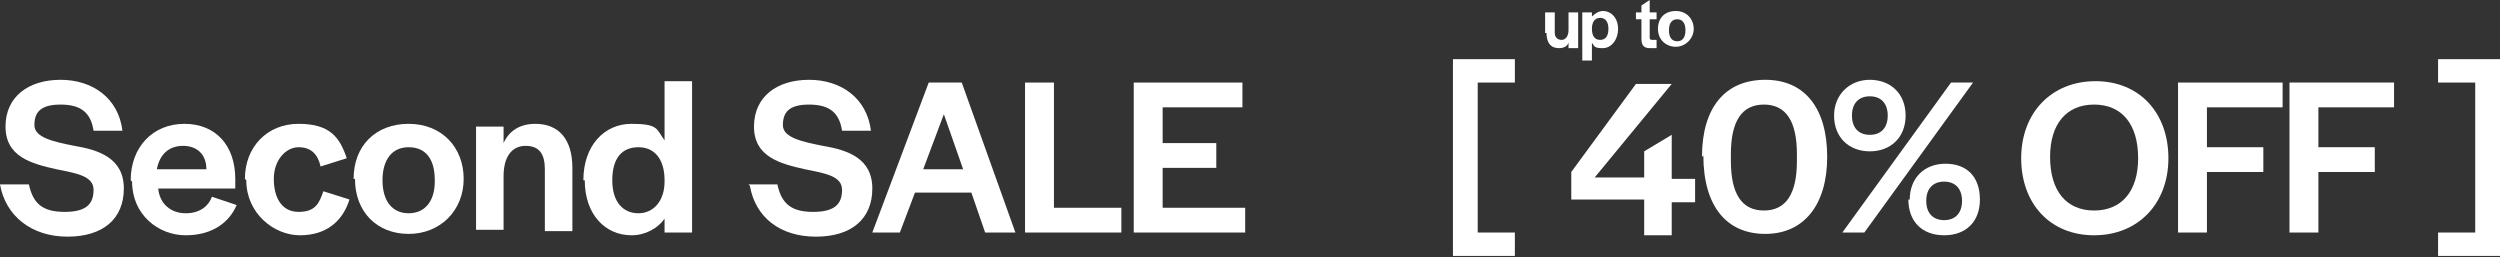
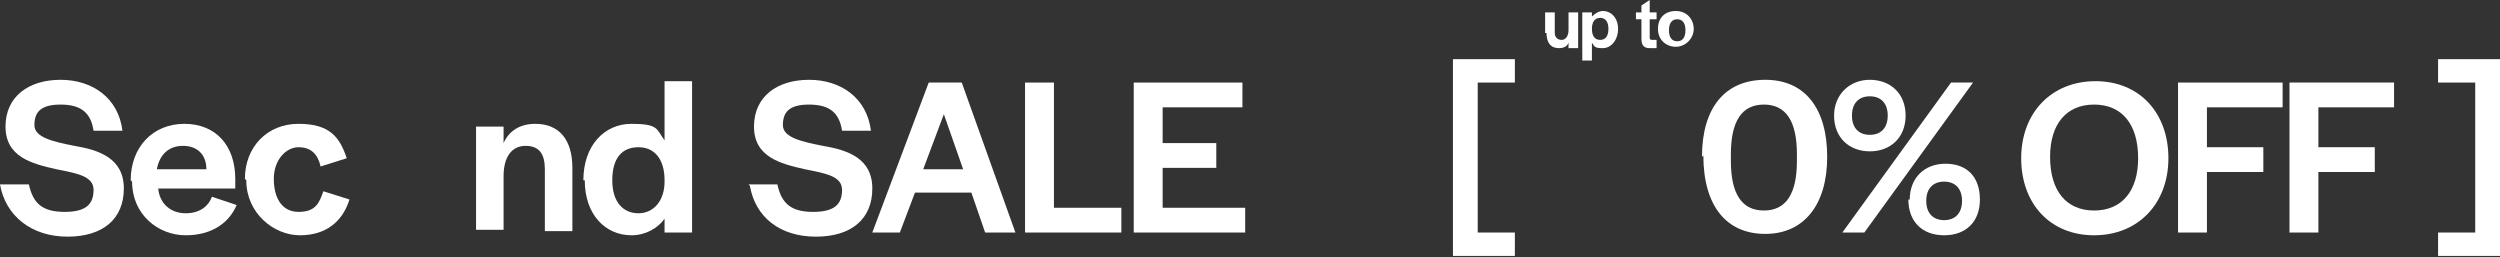
<svg xmlns="http://www.w3.org/2000/svg" viewBox="0 0 181.7 18.7" version="1.1" id="TEXTO">
  <rect x="0" y="0" width="181.7" height="18.7" fill="#333333" stroke="none" />
  <defs>
    <style>
      .st0 {
        fill: #fff;
      }
    </style>
  </defs>
  <path d="M105.6,4.3h4.5v1.7h-2.7v10.9h2.7v1.7h-4.5V4.3Z" class="st0" />
  <path d="M177.2,16.9h2.7V6h-2.7v-1.7h4.5v14.3h-4.5v-1.7Z" class="st0" />
  <path d="M123.7,11.4c0-3.6,1.7-5.6,4.6-5.6s4.5,2.1,4.5,5.6-1.7,5.6-4.5,5.6-4.5-2-4.5-5.7ZM130.6,11.7v-.5c0-2.4-.8-3.6-2.4-3.6s-2.4,1.2-2.4,3.6v.5c0,2.4.8,3.6,2.4,3.6s2.4-1.2,2.4-3.6Z" class="st0" />
  <path d="M133.3,8.4c0-1.5,1.1-2.6,2.6-2.6s2.6,1,2.6,2.6-1.1,2.6-2.6,2.6-2.6-1-2.6-2.6ZM141.8,6h1.6l-7.9,10.9h-1.6l7.9-10.9ZM137.2,8.4h0c0-.9-.5-1.4-1.3-1.4s-1.3.5-1.3,1.4h0c0,.9.5,1.4,1.3,1.4s1.3-.5,1.3-1.4ZM138.8,14.5c0-1.5,1-2.6,2.6-2.6s2.5,1,2.5,2.6-1,2.6-2.6,2.6-2.6-1-2.6-2.6ZM142.6,14.6h0c0-.9-.5-1.4-1.3-1.4s-1.3.5-1.3,1.4h0c0,.9.5,1.4,1.3,1.4s1.3-.5,1.3-1.4Z" class="st0" />
  <path d="M146.9,11.5c0-3.3,2.2-5.6,5.4-5.6s5.3,2.3,5.3,5.6-2.2,5.6-5.4,5.6-5.3-2.3-5.3-5.6ZM155.4,11.5h0c0-2.5-1.2-3.9-3.2-3.9s-3.2,1.4-3.2,3.8h0c0,2.5,1.2,3.9,3.2,3.9s3.2-1.4,3.2-3.8Z" class="st0" />
  <path d="M158.4,6h7.5v1.8h-5.5v2.9h4.1v1.8h-4.1v4.4h-2.1V6Z" class="st0" />
  <path d="M166.5,6h7.5v1.8h-5.5v2.9h4.1v1.8h-4.1v4.4h-2.1V6Z" class="st0" />
  <g>
    <path d="M112.3,2.4V.9h.7v1.5c0,.3.2.5.5.5s.5-.3.5-.7V.9h.7v2.6h-.7v-.4c-.1.3-.4.4-.7.4-.6,0-.9-.4-.9-1.1Z" class="st0" />
    <path d="M115,.9h.7v.3c.2-.2.5-.4.8-.4.6,0,1.1.5,1.1,1.3h0c0,.8-.5,1.4-1.1,1.4s-.6-.1-.8-.4v1.3h-.7V.9ZM116.9,2.1h0c0-.5-.2-.8-.6-.8s-.6.3-.6.8h0c0,.5.2.8.6.8s.6-.3.6-.8Z" class="st0" />
    <path d="M119.3,2.7v-1.3h-.4v-.5h.4v-.5l.6-.4v.9h.5v.5h-.5v1.3c0,.1,0,.2.2.2h.3v.6h-.5c-.5,0-.6-.3-.6-.7Z" class="st0" />
    <path d="M120.5,2.1c0-.8.5-1.3,1.3-1.3s1.3.6,1.3,1.3-.6,1.3-1.3,1.3-1.3-.5-1.3-1.3ZM122.5,2.2h0c0-.5-.2-.8-.6-.8s-.6.3-.6.8h0c0,.5.2.8.6.8s.6-.3.6-.8Z" class="st0" />
  </g>
  <g>
    <path d="M0,13.4h2.1c.3,1.4,1,2,2.6,2s2.1-.6,2.1-1.6-1.2-1.2-2.7-1.5c-1.8-.4-3.7-.9-3.7-3.1s1.7-3.4,4-3.4,4.2,1.3,4.5,3.7h-2.1c-.2-1.3-.9-1.9-2.4-1.9s-1.9.6-1.9,1.5,1.4,1.2,2.9,1.5c1.8.3,3.6.9,3.6,3.1s-1.5,3.5-4.1,3.5S.4,15.7,0,13.4Z" class="st0" />
    <path d="M9.5,13.1c0-2.4,1.6-4.1,3.9-4.1s3.7,1.6,3.7,4v.7h-5.6c.1,1.1.9,1.8,2,1.8s1.7-.6,1.9-1.2l1.8.6c-.5,1.2-1.7,2.2-3.7,2.2s-3.9-1.5-3.9-3.9ZM13.3,10.6c-1,0-1.7.6-1.9,1.7h3.6c0-1.1-.7-1.7-1.7-1.7Z" class="st0" />
    <path d="M17.8,13c0-2.3,1.6-4,3.9-4s3,1,3.5,2.5l-1.9.6c-.2-.9-.7-1.4-1.6-1.4s-1.8.9-1.8,2.3h0c0,1.4.6,2.4,1.8,2.4s1.5-.6,1.8-1.5l1.9.6c-.5,1.6-1.7,2.6-3.6,2.6s-3.9-1.6-3.9-4Z" class="st0" />
-     <path d="M25.7,13c0-2.4,1.6-4,4-4s4,1.7,4,4-1.7,4-4,4-3.9-1.6-3.9-4ZM31.6,13.1h0c0-1.6-.7-2.4-1.9-2.4s-1.9.9-1.9,2.4h0c0,1.5.7,2.4,1.9,2.4s1.9-.9,1.9-2.3Z" class="st0" />
    <path d="M34.6,9.2h2v1.2c.4-.9,1.2-1.4,2.3-1.4,1.7,0,2.7,1.1,2.7,3.2v4.6h-2v-4.5c0-1.1-.4-1.7-1.4-1.7s-1.6.8-1.6,2.2v3.9h-2v-7.7Z" class="st0" />
    <path d="M42.4,13.1c0-2.5,1.5-4.1,3.5-4.1s1.8.4,2.4,1.2v-4.3h2v11h-2v-1c-.5.7-1.4,1.2-2.4,1.2-1.9,0-3.4-1.5-3.4-4ZM48.3,13.1h0c0-1.5-.7-2.4-1.9-2.4s-1.9.8-1.9,2.4h0c0,1.6.8,2.4,1.9,2.4s1.9-.9,1.9-2.3Z" class="st0" />
    <path d="M54.4,13.4h2.1c.3,1.4,1,2,2.6,2s2.1-.6,2.1-1.6-1.2-1.2-2.7-1.5c-1.8-.4-3.7-.9-3.7-3.1s1.7-3.4,4-3.4,4.2,1.3,4.5,3.7h-2.1c-.2-1.3-.9-1.9-2.4-1.9s-1.9.6-1.9,1.5,1.4,1.2,2.9,1.5c1.8.3,3.6.9,3.6,3.1s-1.5,3.5-4.1,3.5-4.4-1.4-4.8-3.7Z" class="st0" />
    <path d="M67.5,6h2.4l3.9,10.9h-2.2l-1-2.9h-4.1l-1.1,2.9h-2l4.1-10.9ZM70,12.3l-1.4-4-1.5,4h2.9Z" class="st0" />
    <path d="M74.5,6h2.1v9.1h4.9v1.8h-7V6Z" class="st0" />
    <path d="M82.4,6h7.9v1.8h-5.8v2.6h3.9v1.8h-3.9v2.9h6v1.8h-8.1V6Z" class="st0" />
  </g>
-   <path d="M119.5,14.5h-5.3v-2l4.7-6.4h2.6l-5.6,6.8h3.6v-1.9l2-1.2v3.2h1.7v1.7h-1.7v2.4h-2v-2.4Z" class="st0" />
</svg>